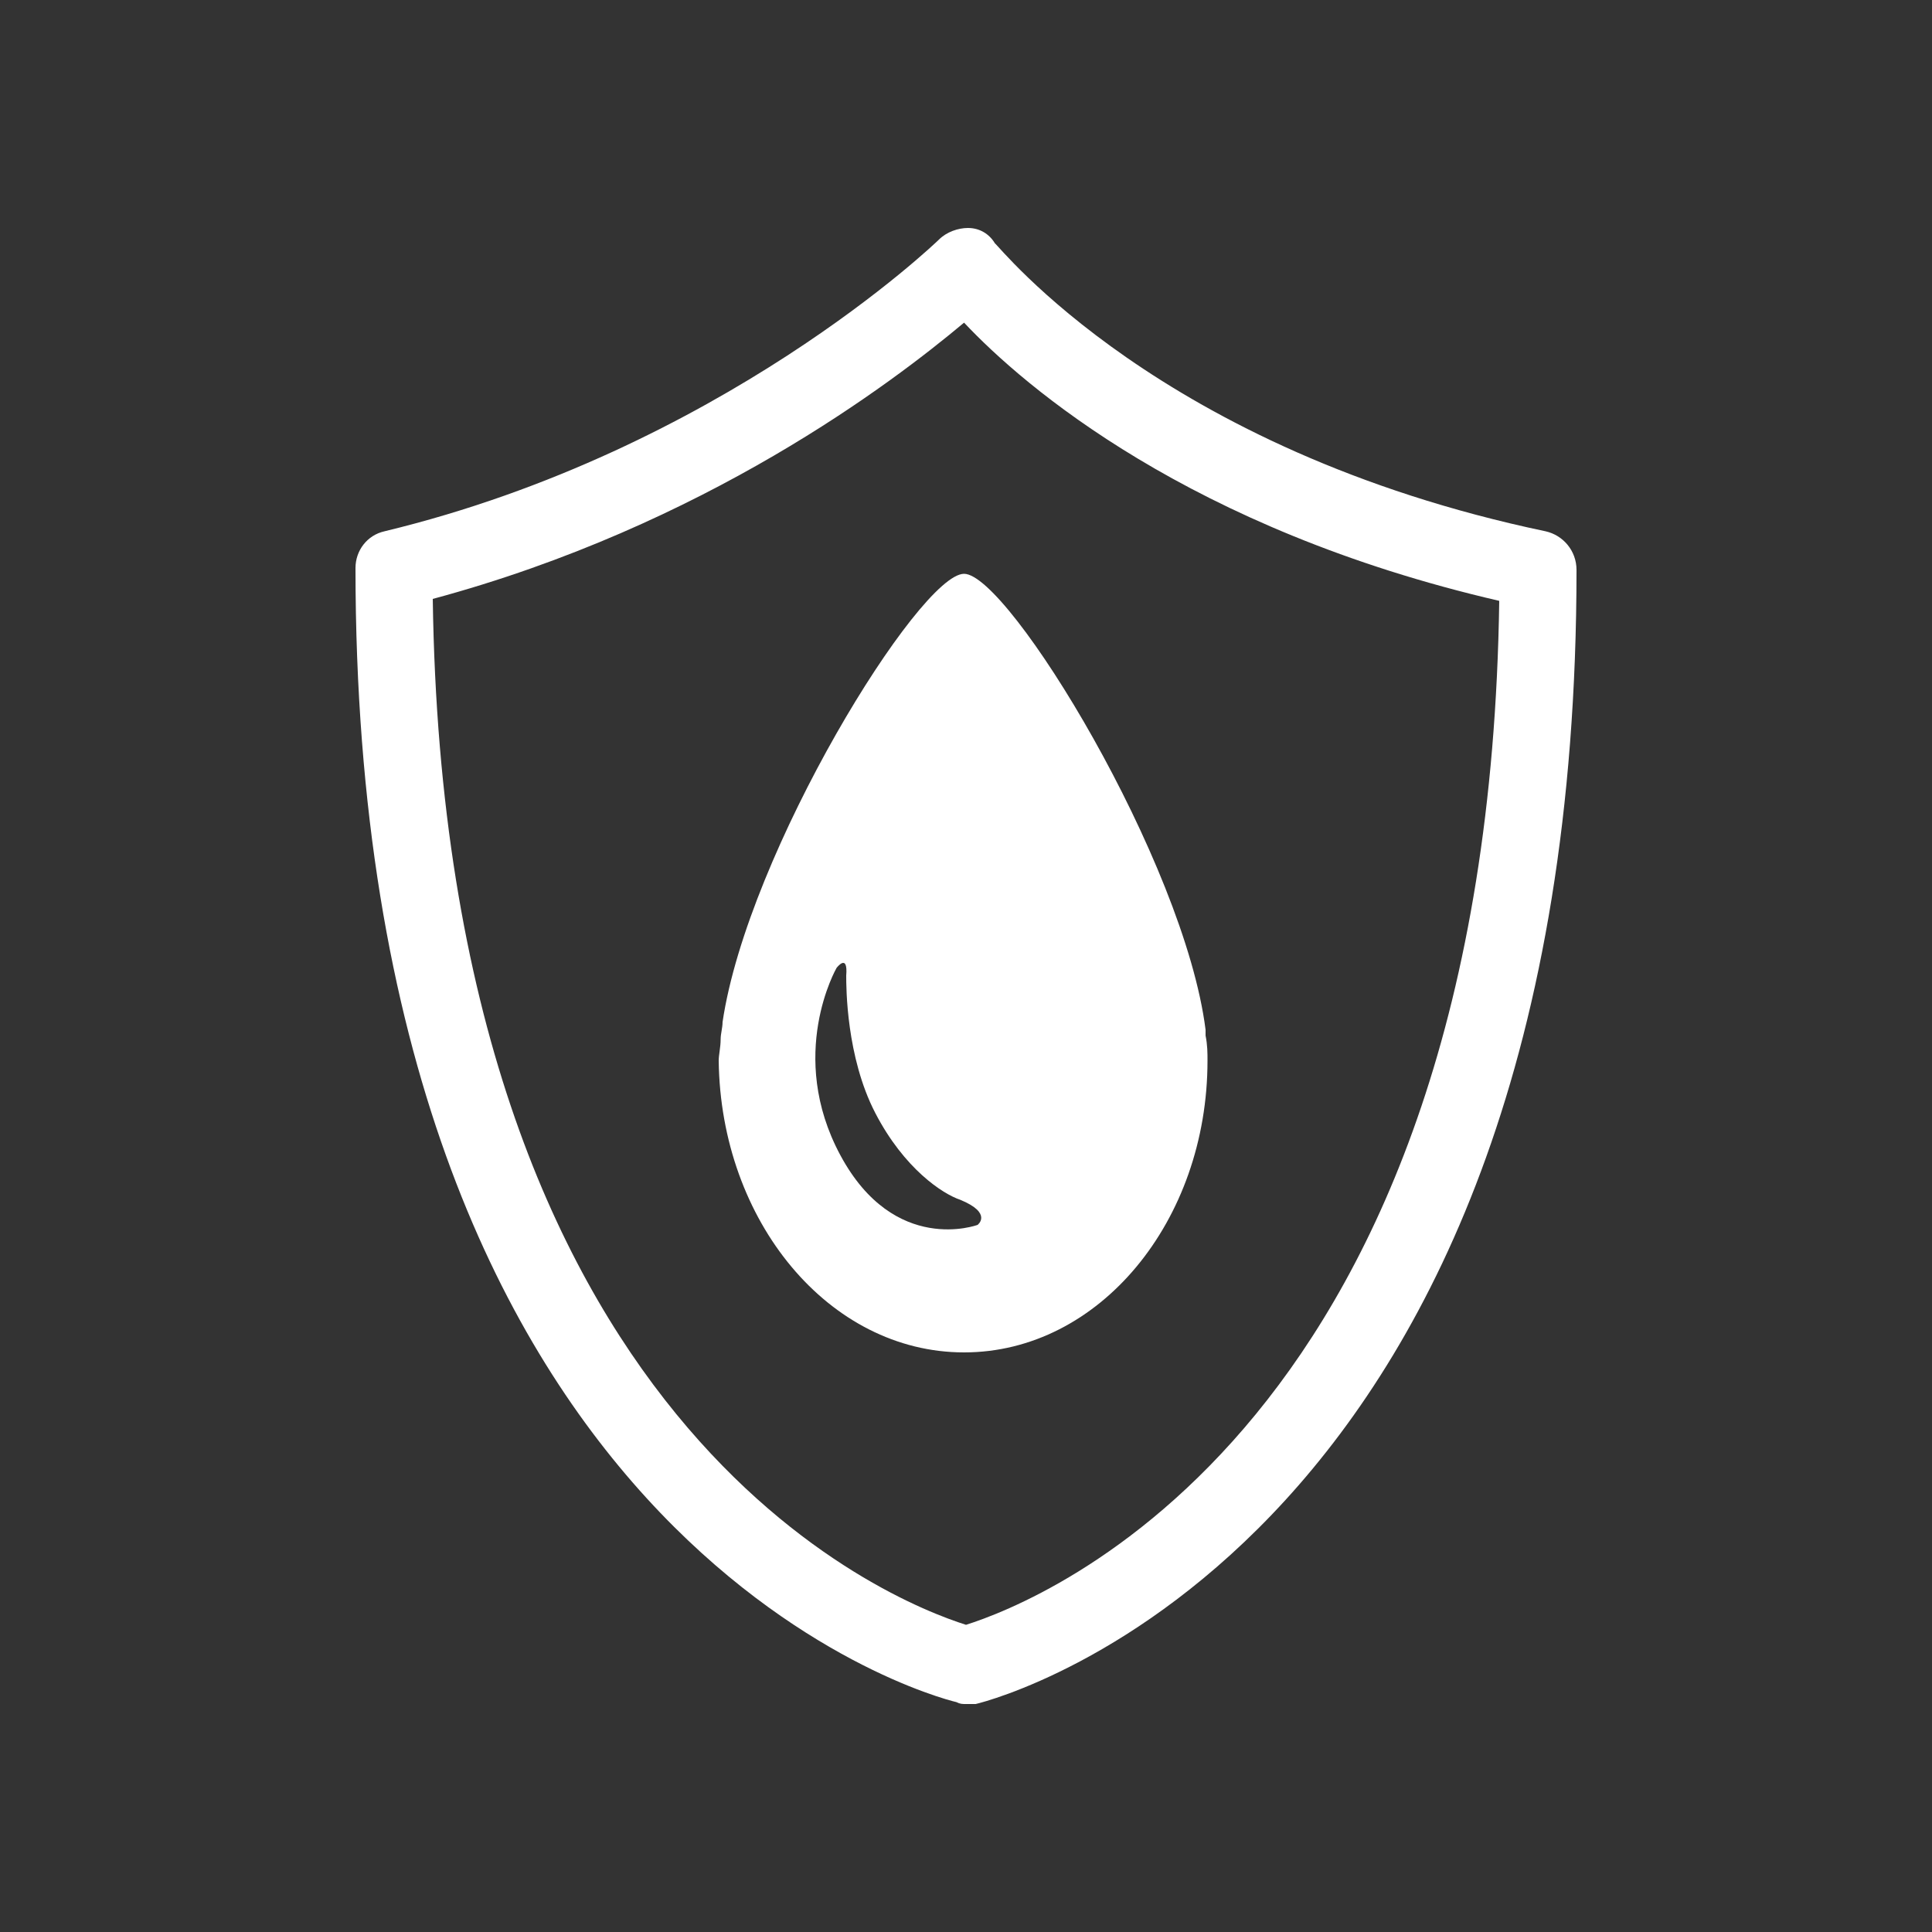
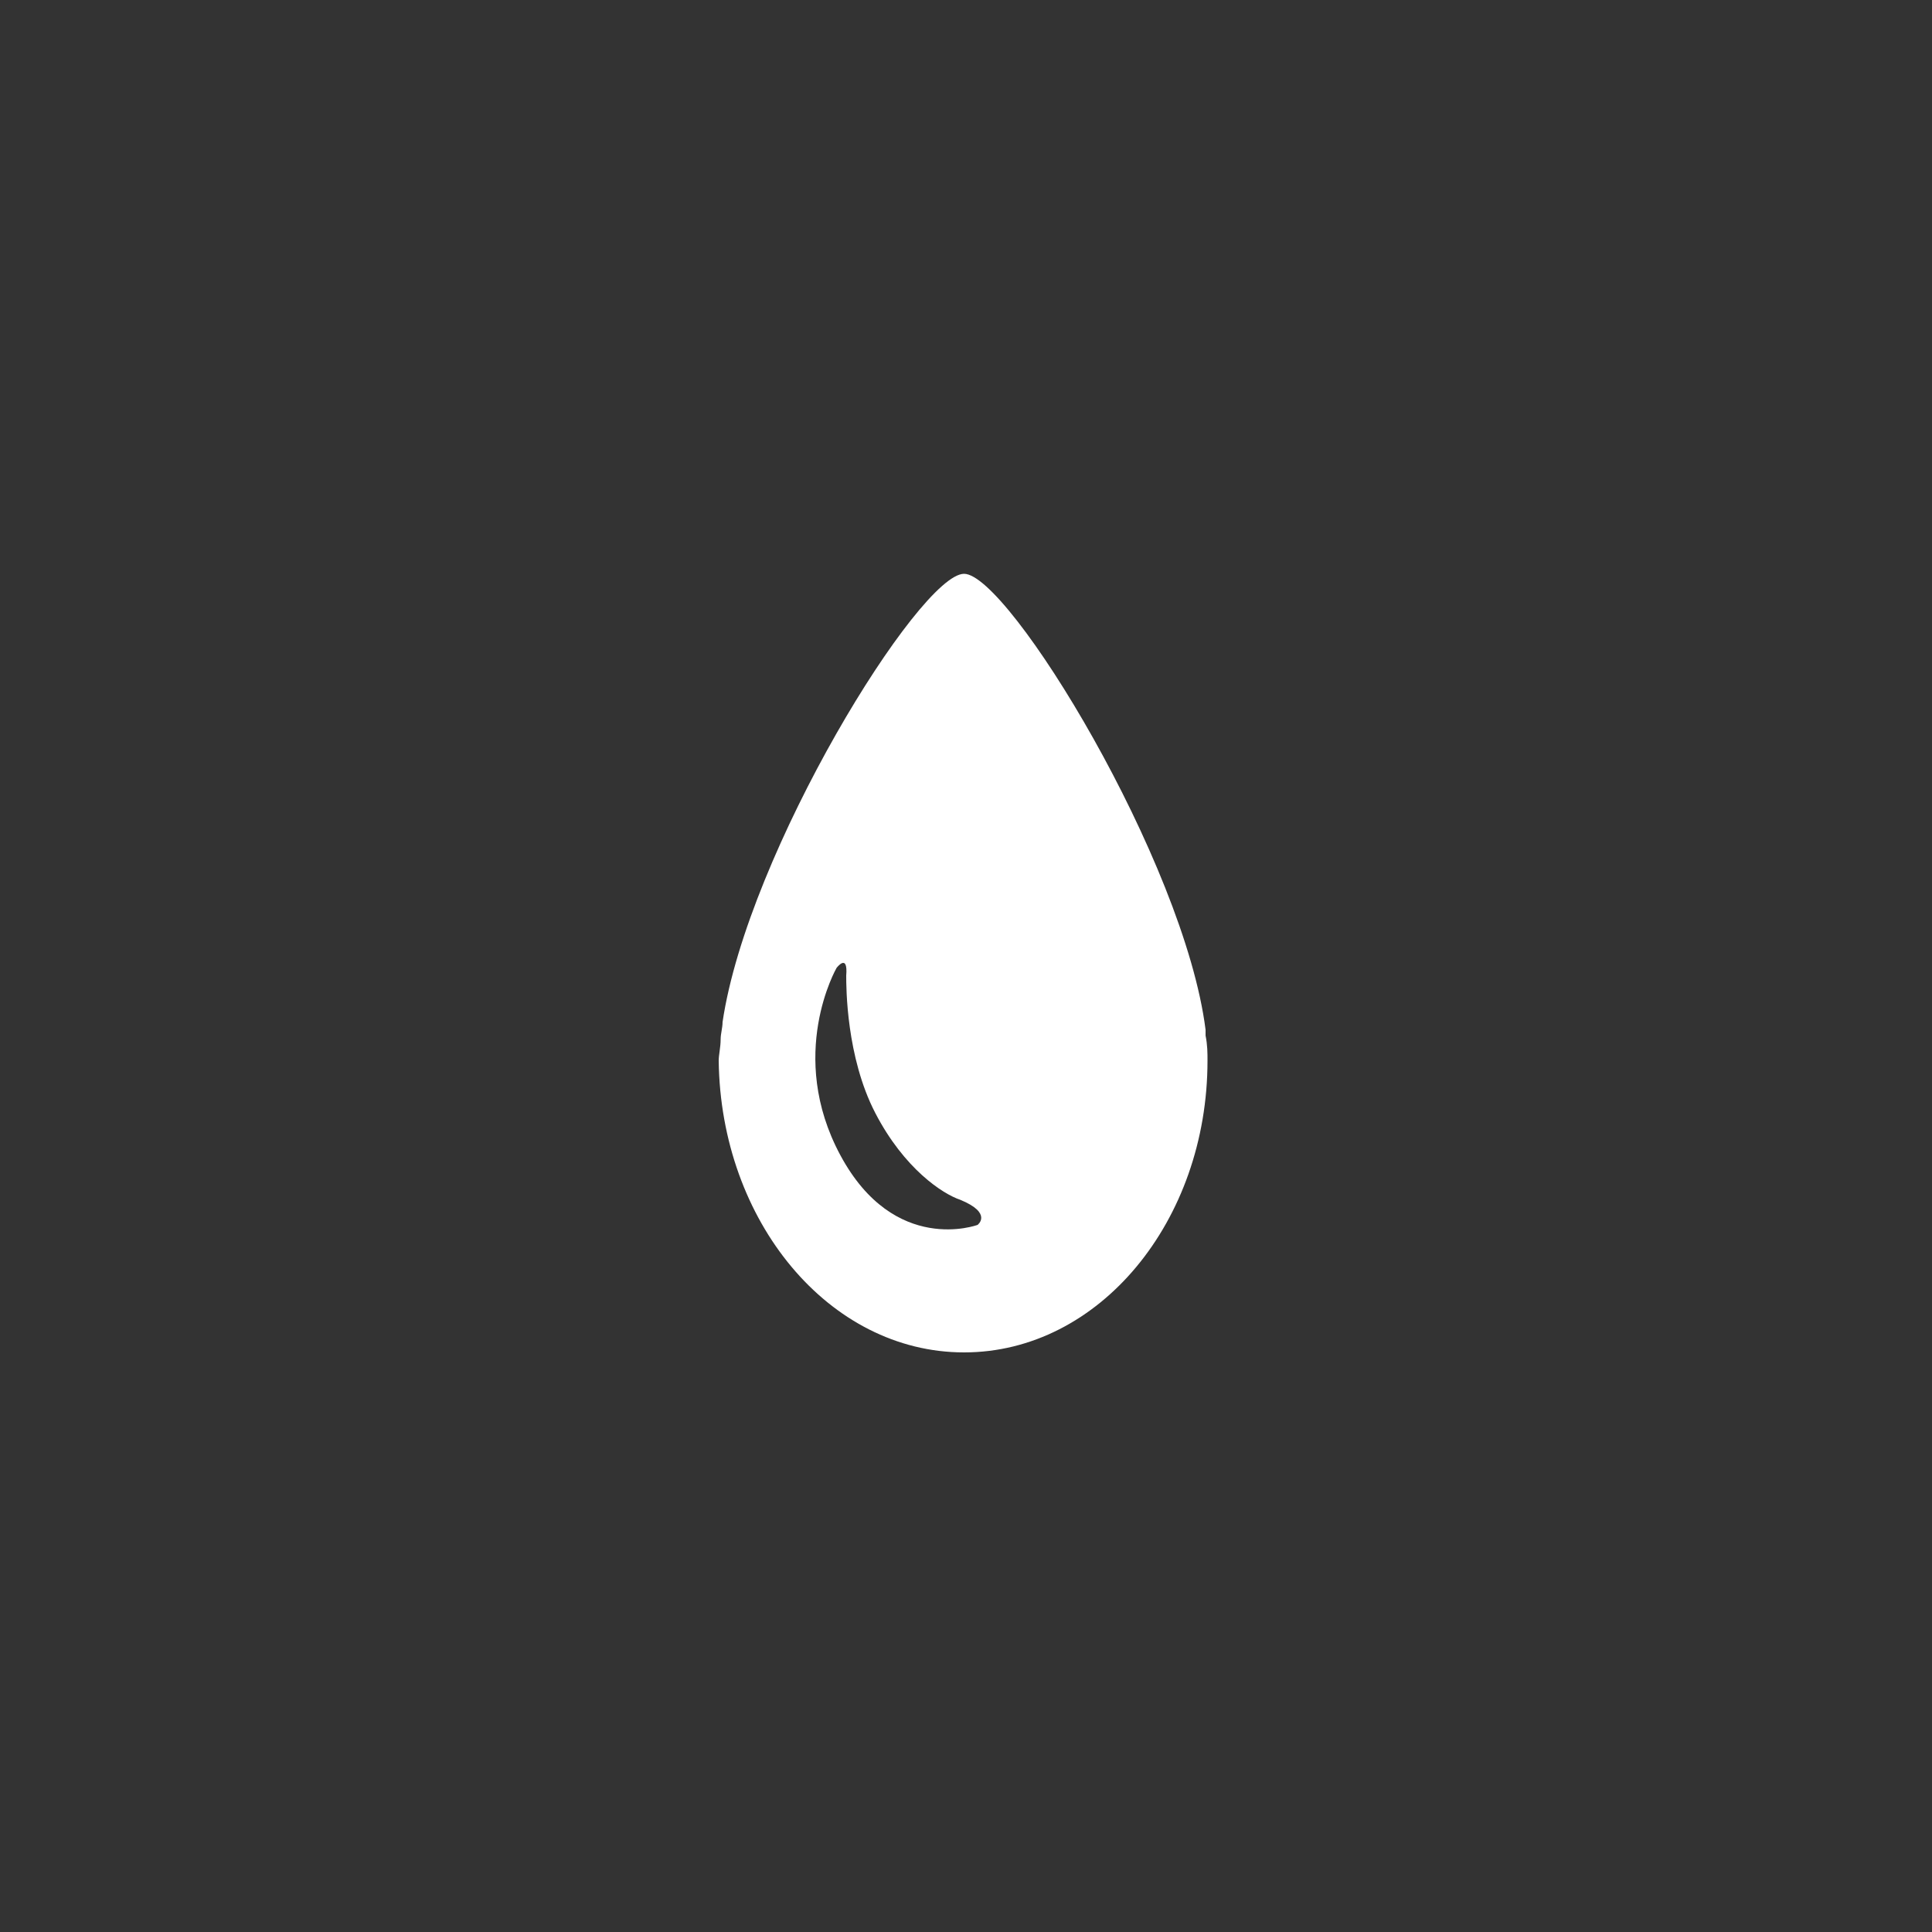
<svg xmlns="http://www.w3.org/2000/svg" version="1.1" id="icon" x="0px" y="0px" width="100px" height="100px" viewBox="0 0 100 100" style="enable-background:new 0 0 100 100;" xml:space="preserve">
  <rect x="0" y="0" width="100" height="100" fill="#333333" stroke="none" />
  <style type="text/css">
	.st0{fill:#FFFFFF;}
</style>
  <g>
-     <path class="st0" d="M50,88.2c-0.2,0-0.3,0-0.5-0.1c-1.3-0.3-31.1-8.3-31.1-58.7c0-0.9,0.6-1.7,1.5-1.9c17.4-4.2,28.6-15,28.7-15.1   c0.4-0.4,1-0.6,1.5-0.6c0.6,0,1.1,0.3,1.4,0.8C51.7,12.7,60,23.3,80,27.5c0.9,0.2,1.6,1,1.6,2c0,50.4-29.8,58.4-31.1,58.7   C50.3,88.2,50.2,88.2,50,88.2z M22.4,31C23,73.9,46.2,82.9,50,84.1c3.8-1.2,27-10.2,27.6-53c-16-3.7-24.6-11.1-27.7-14.4   C46.2,19.8,36.5,27.2,22.4,31z" />
-   </g>
+     </g>
  <g>
    <path class="st0" d="M49.9,70c7,0,12.6-6.8,12.6-15.1c0-0.4,0-0.8-0.1-1.3c0-0.1,0-0.2,0-0.3c-1.1-8.7-10.2-23.6-12.5-23.6   c-2.3,0-11.2,14.4-12.5,23.2c0,0.3-0.1,0.6-0.1,0.9c0,0.4-0.1,0.8-0.1,1.1C37.3,63.2,42.9,70,49.9,70 M43.3,50.1   c0,0,0.6-0.8,0.5,0.4c0,0.6,0,4.2,1.5,7.1c1.5,2.9,3.5,4.2,4.4,4.5c1.7,0.7,0.9,1.3,0.9,1.3s-4.3,1.6-7.1-3.6   C40.7,54.6,43.3,50.1,43.3,50.1" />
  </g>
</svg>